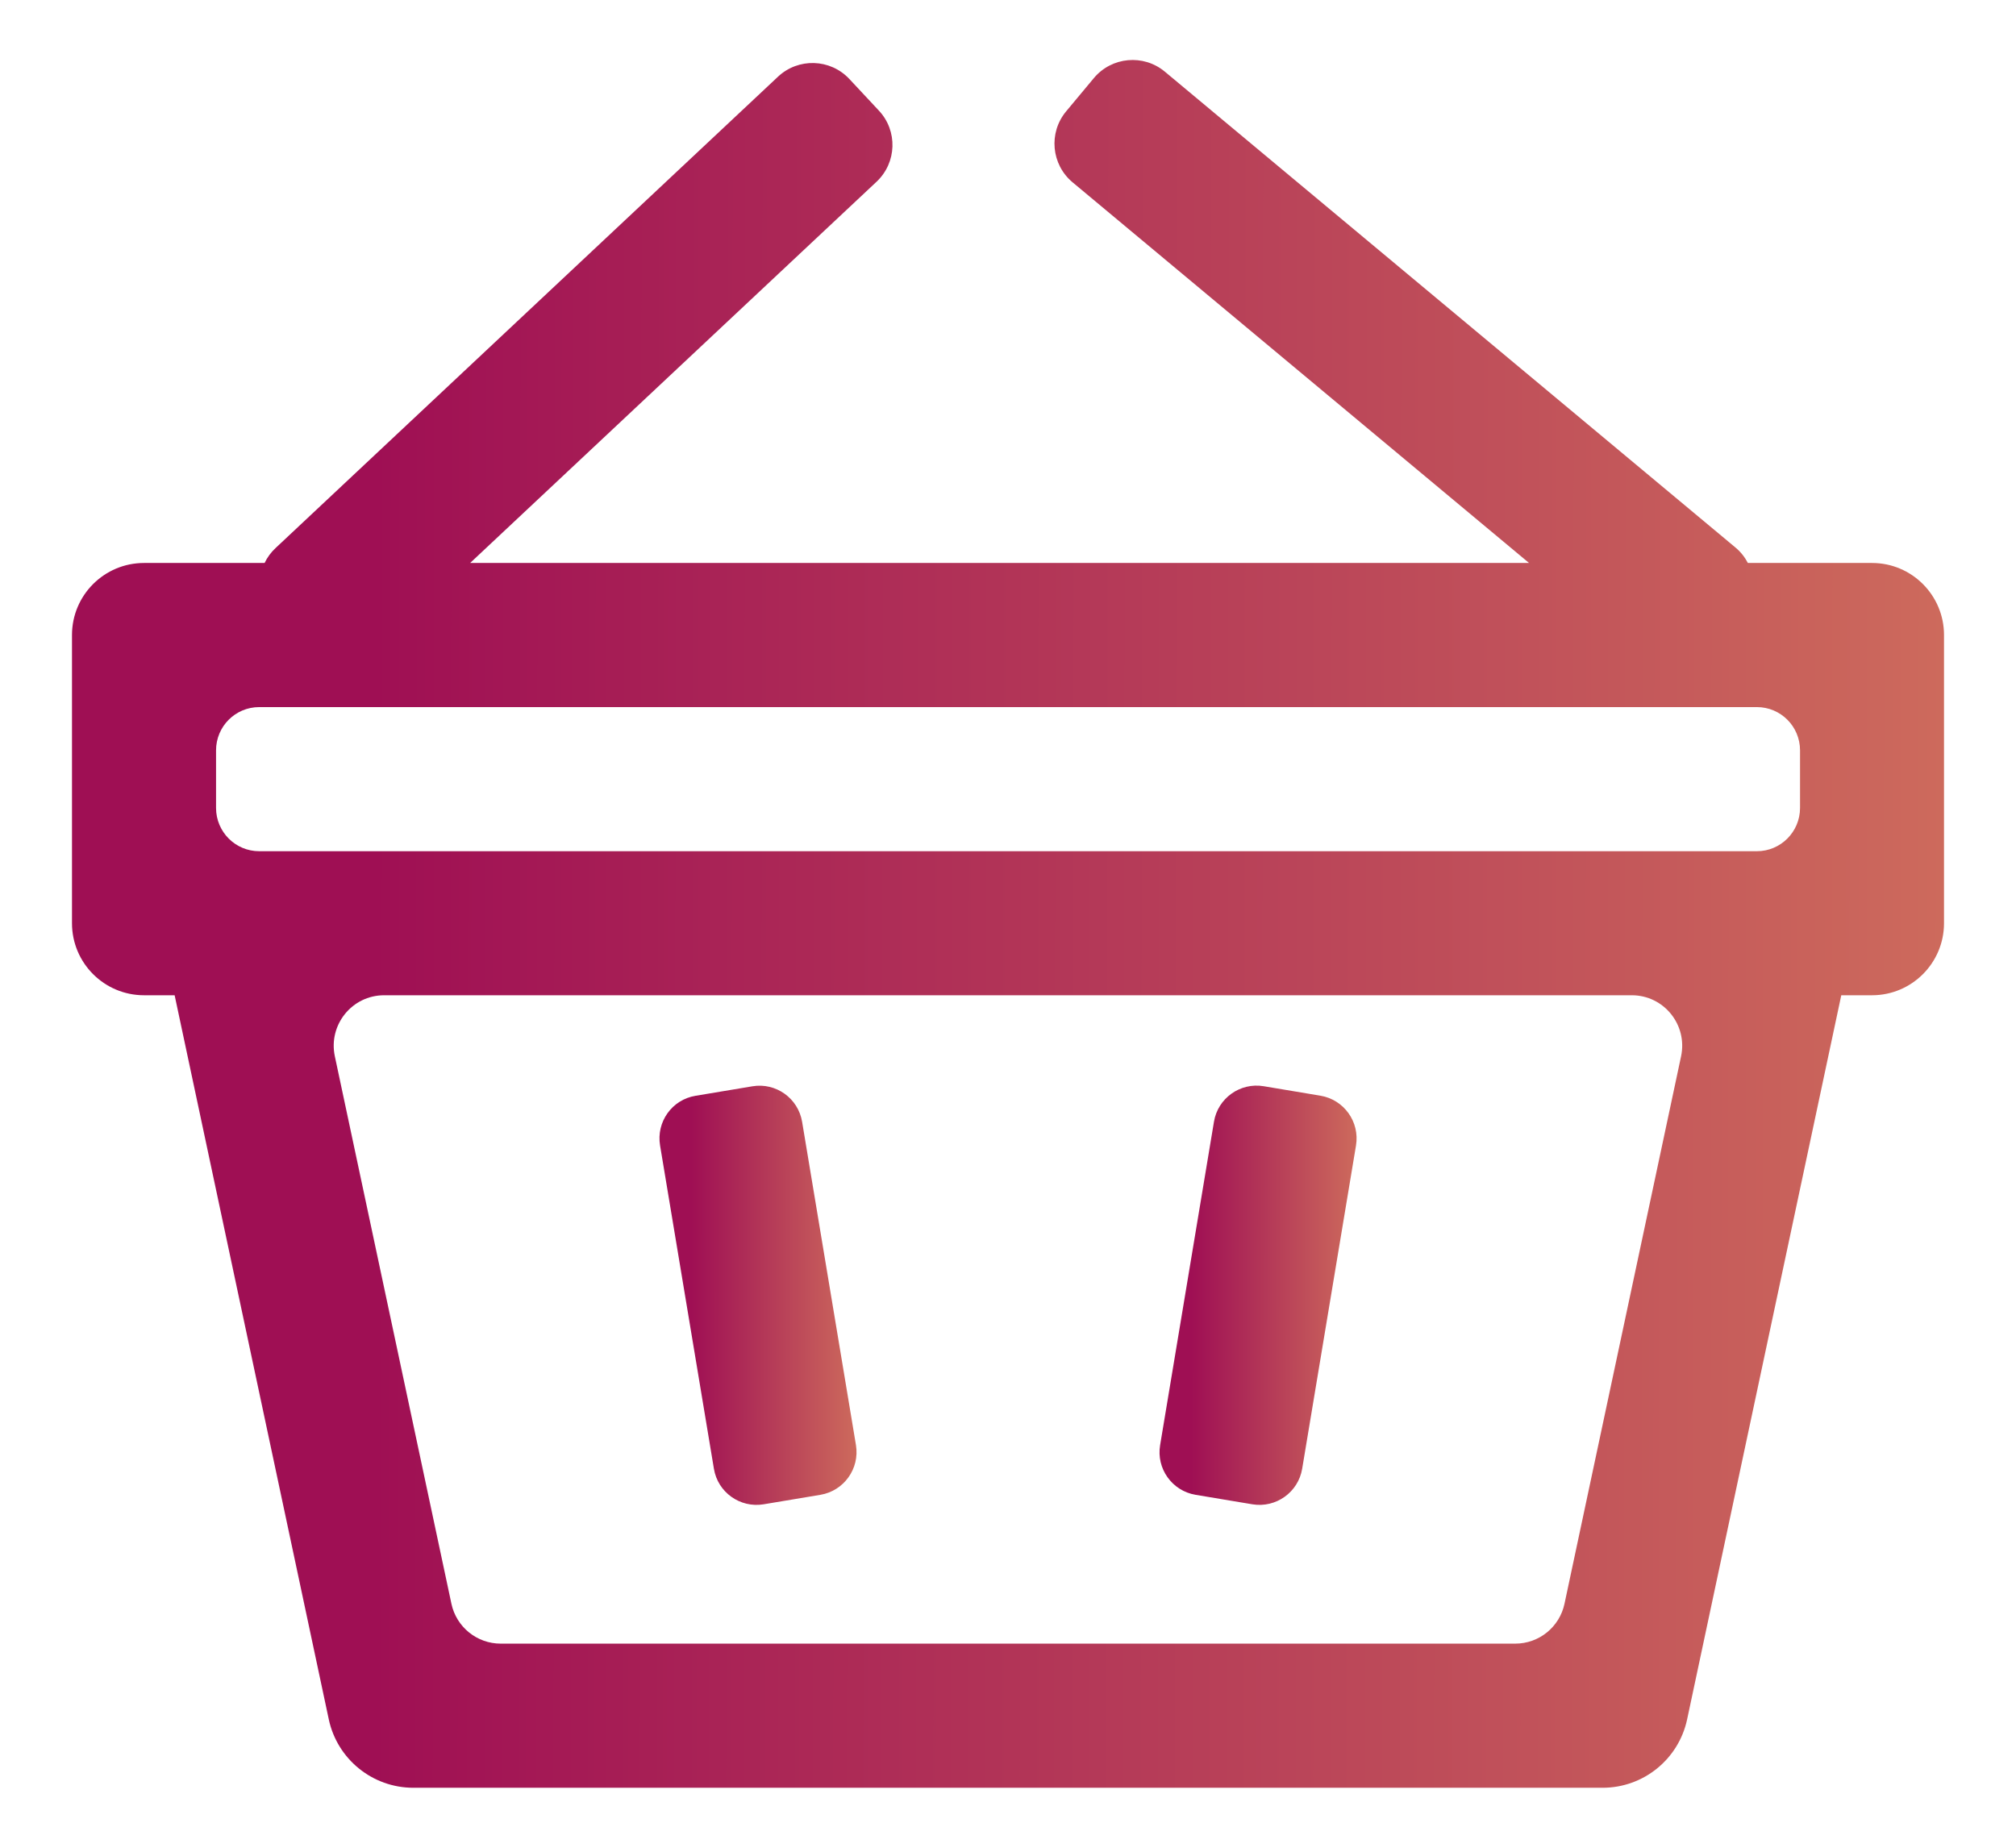
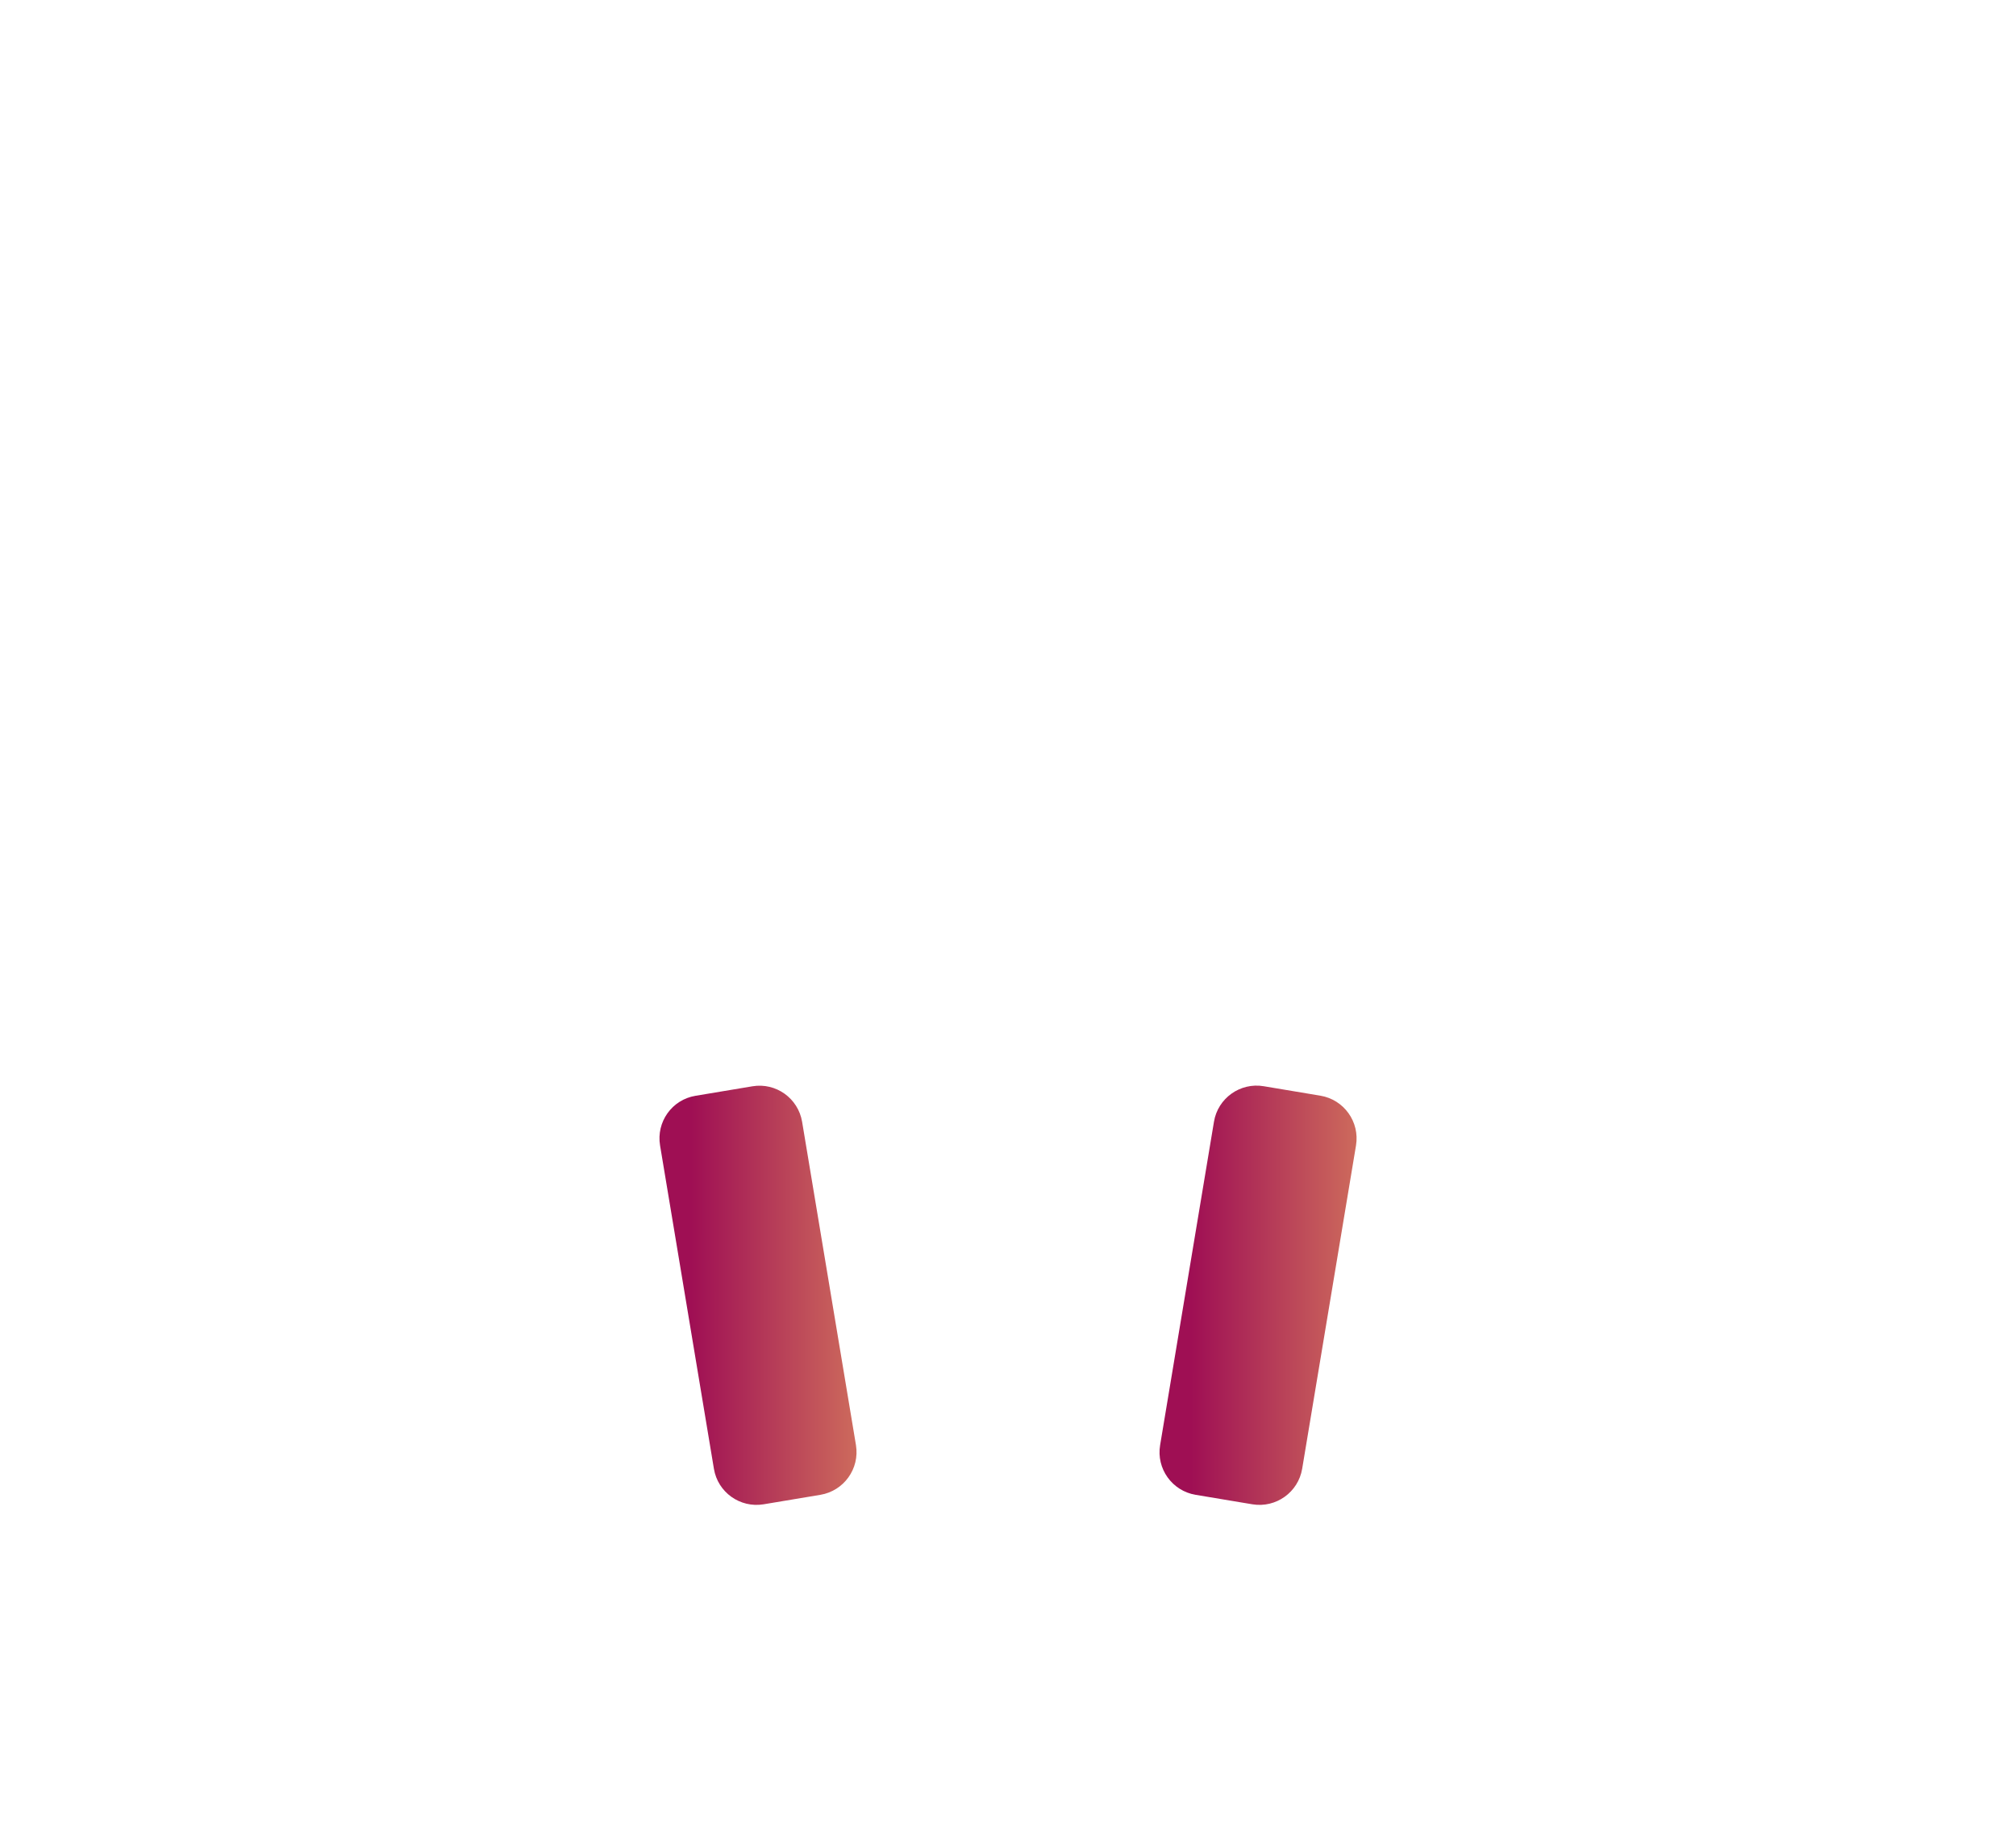
<svg xmlns="http://www.w3.org/2000/svg" width="24" height="22" viewBox="0 0 24 22" fill="none">
  <path d="M8.499 17.488C8.545 17.768 8.81 17.957 9.09 17.911L9.767 17.798C10.047 17.751 10.236 17.486 10.19 17.206L9.549 13.357C9.502 13.076 9.237 12.887 8.957 12.934L8.28 13.047C8 13.093 7.811 13.358 7.858 13.639L8.499 17.488Z" fill="url(#paint0_linear)" />
  <path d="M13.811 17.206C13.764 17.486 13.953 17.751 14.233 17.798L14.91 17.911C15.19 17.957 15.455 17.768 15.502 17.488L16.143 13.638C16.189 13.358 16 13.093 15.72 13.046L15.044 12.933C14.764 12.886 14.498 13.076 14.452 13.356L13.811 17.206Z" fill="url(#paint1_linear)" />
-   <path fill-rule="evenodd" clip-rule="evenodd" d="M18.203 6.703H5.597L10.435 2.164C10.677 1.937 10.689 1.557 10.462 1.316L10.111 0.94C9.884 0.698 9.504 0.686 9.262 0.913L3.281 6.525C3.225 6.577 3.181 6.638 3.15 6.703H1.715C1.241 6.703 0.857 7.087 0.857 7.561V10.992C0.857 11.466 1.241 11.85 1.715 11.85H2.079L3.914 20.471C4.015 20.946 4.435 21.286 4.92 21.286H19.079C19.565 21.286 19.984 20.946 20.085 20.471L21.92 11.85H22.286C22.759 11.85 23.143 11.466 23.143 10.992V7.561C23.143 7.087 22.759 6.703 22.286 6.703H20.808C20.772 6.634 20.723 6.571 20.659 6.518L13.867 0.853C13.612 0.641 13.234 0.676 13.022 0.93L12.692 1.326C12.48 1.581 12.515 1.959 12.769 2.171L18.203 6.703ZM3.086 8.419C2.802 8.419 2.572 8.649 2.572 8.934V9.62C2.572 9.904 2.802 10.135 3.086 10.135H20.915C21.199 10.135 21.429 9.904 21.429 9.62V8.934C21.429 8.649 21.199 8.419 20.915 8.419H3.086ZM3.986 12.576C3.907 12.202 4.191 11.85 4.573 11.85H19.426C19.808 11.85 20.092 12.202 20.013 12.576L18.625 19.095C18.566 19.372 18.322 19.57 18.038 19.57H5.961C5.678 19.57 5.433 19.372 5.374 19.095L3.986 12.576Z" fill="url(#paint2_linear)" />
  <defs>
    <linearGradient id="paint0_linear" x1="8.228" y1="15.422" x2="10.197" y2="15.423" gradientUnits="userSpaceOnUse">
      <stop stop-color="#9F0F54" />
      <stop offset="1" stop-color="#CD6A5C" />
    </linearGradient>
    <linearGradient id="paint1_linear" x1="14.181" y1="15.422" x2="16.15" y2="15.423" gradientUnits="userSpaceOnUse">
      <stop stop-color="#9F0F54" />
      <stop offset="1" stop-color="#CD6A5C" />
    </linearGradient>
    <linearGradient id="paint2_linear" x1="4.444" y1="11" x2="23.145" y2="11.021" gradientUnits="userSpaceOnUse">
      <stop stop-color="#9F0F54" />
      <stop offset="1" stop-color="#CD6A5C" />
    </linearGradient>
  </defs>
</svg>